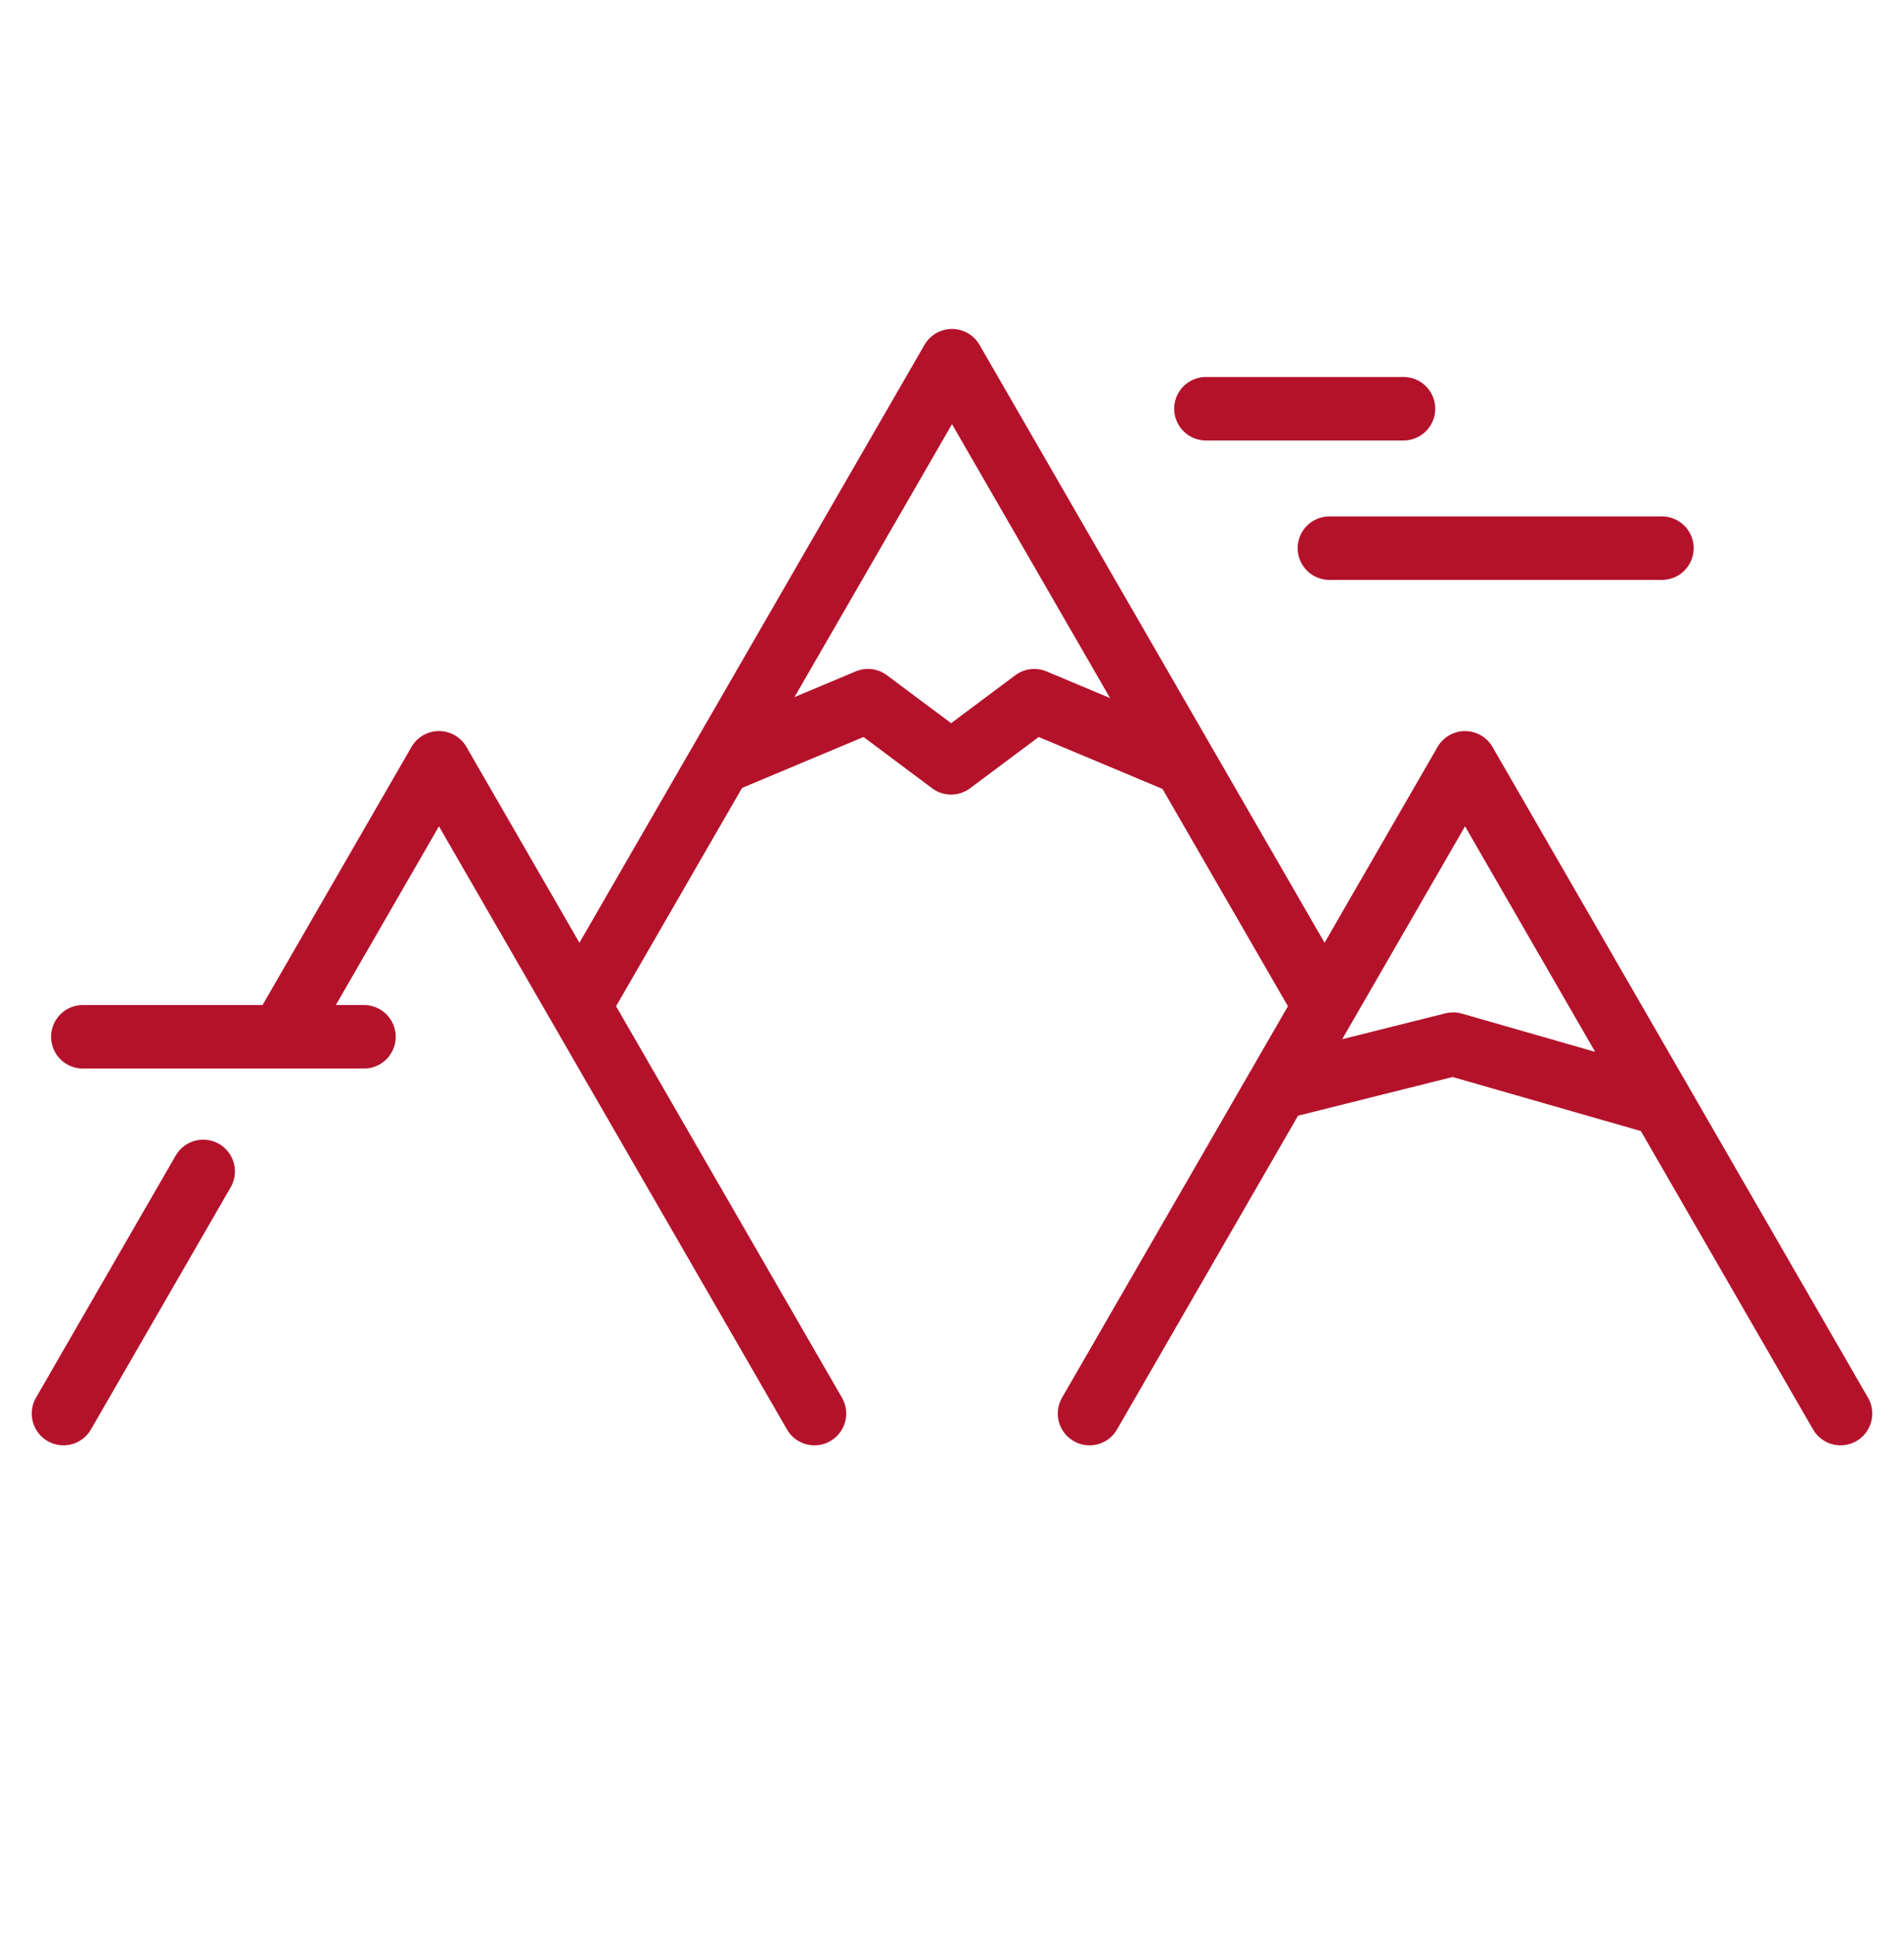
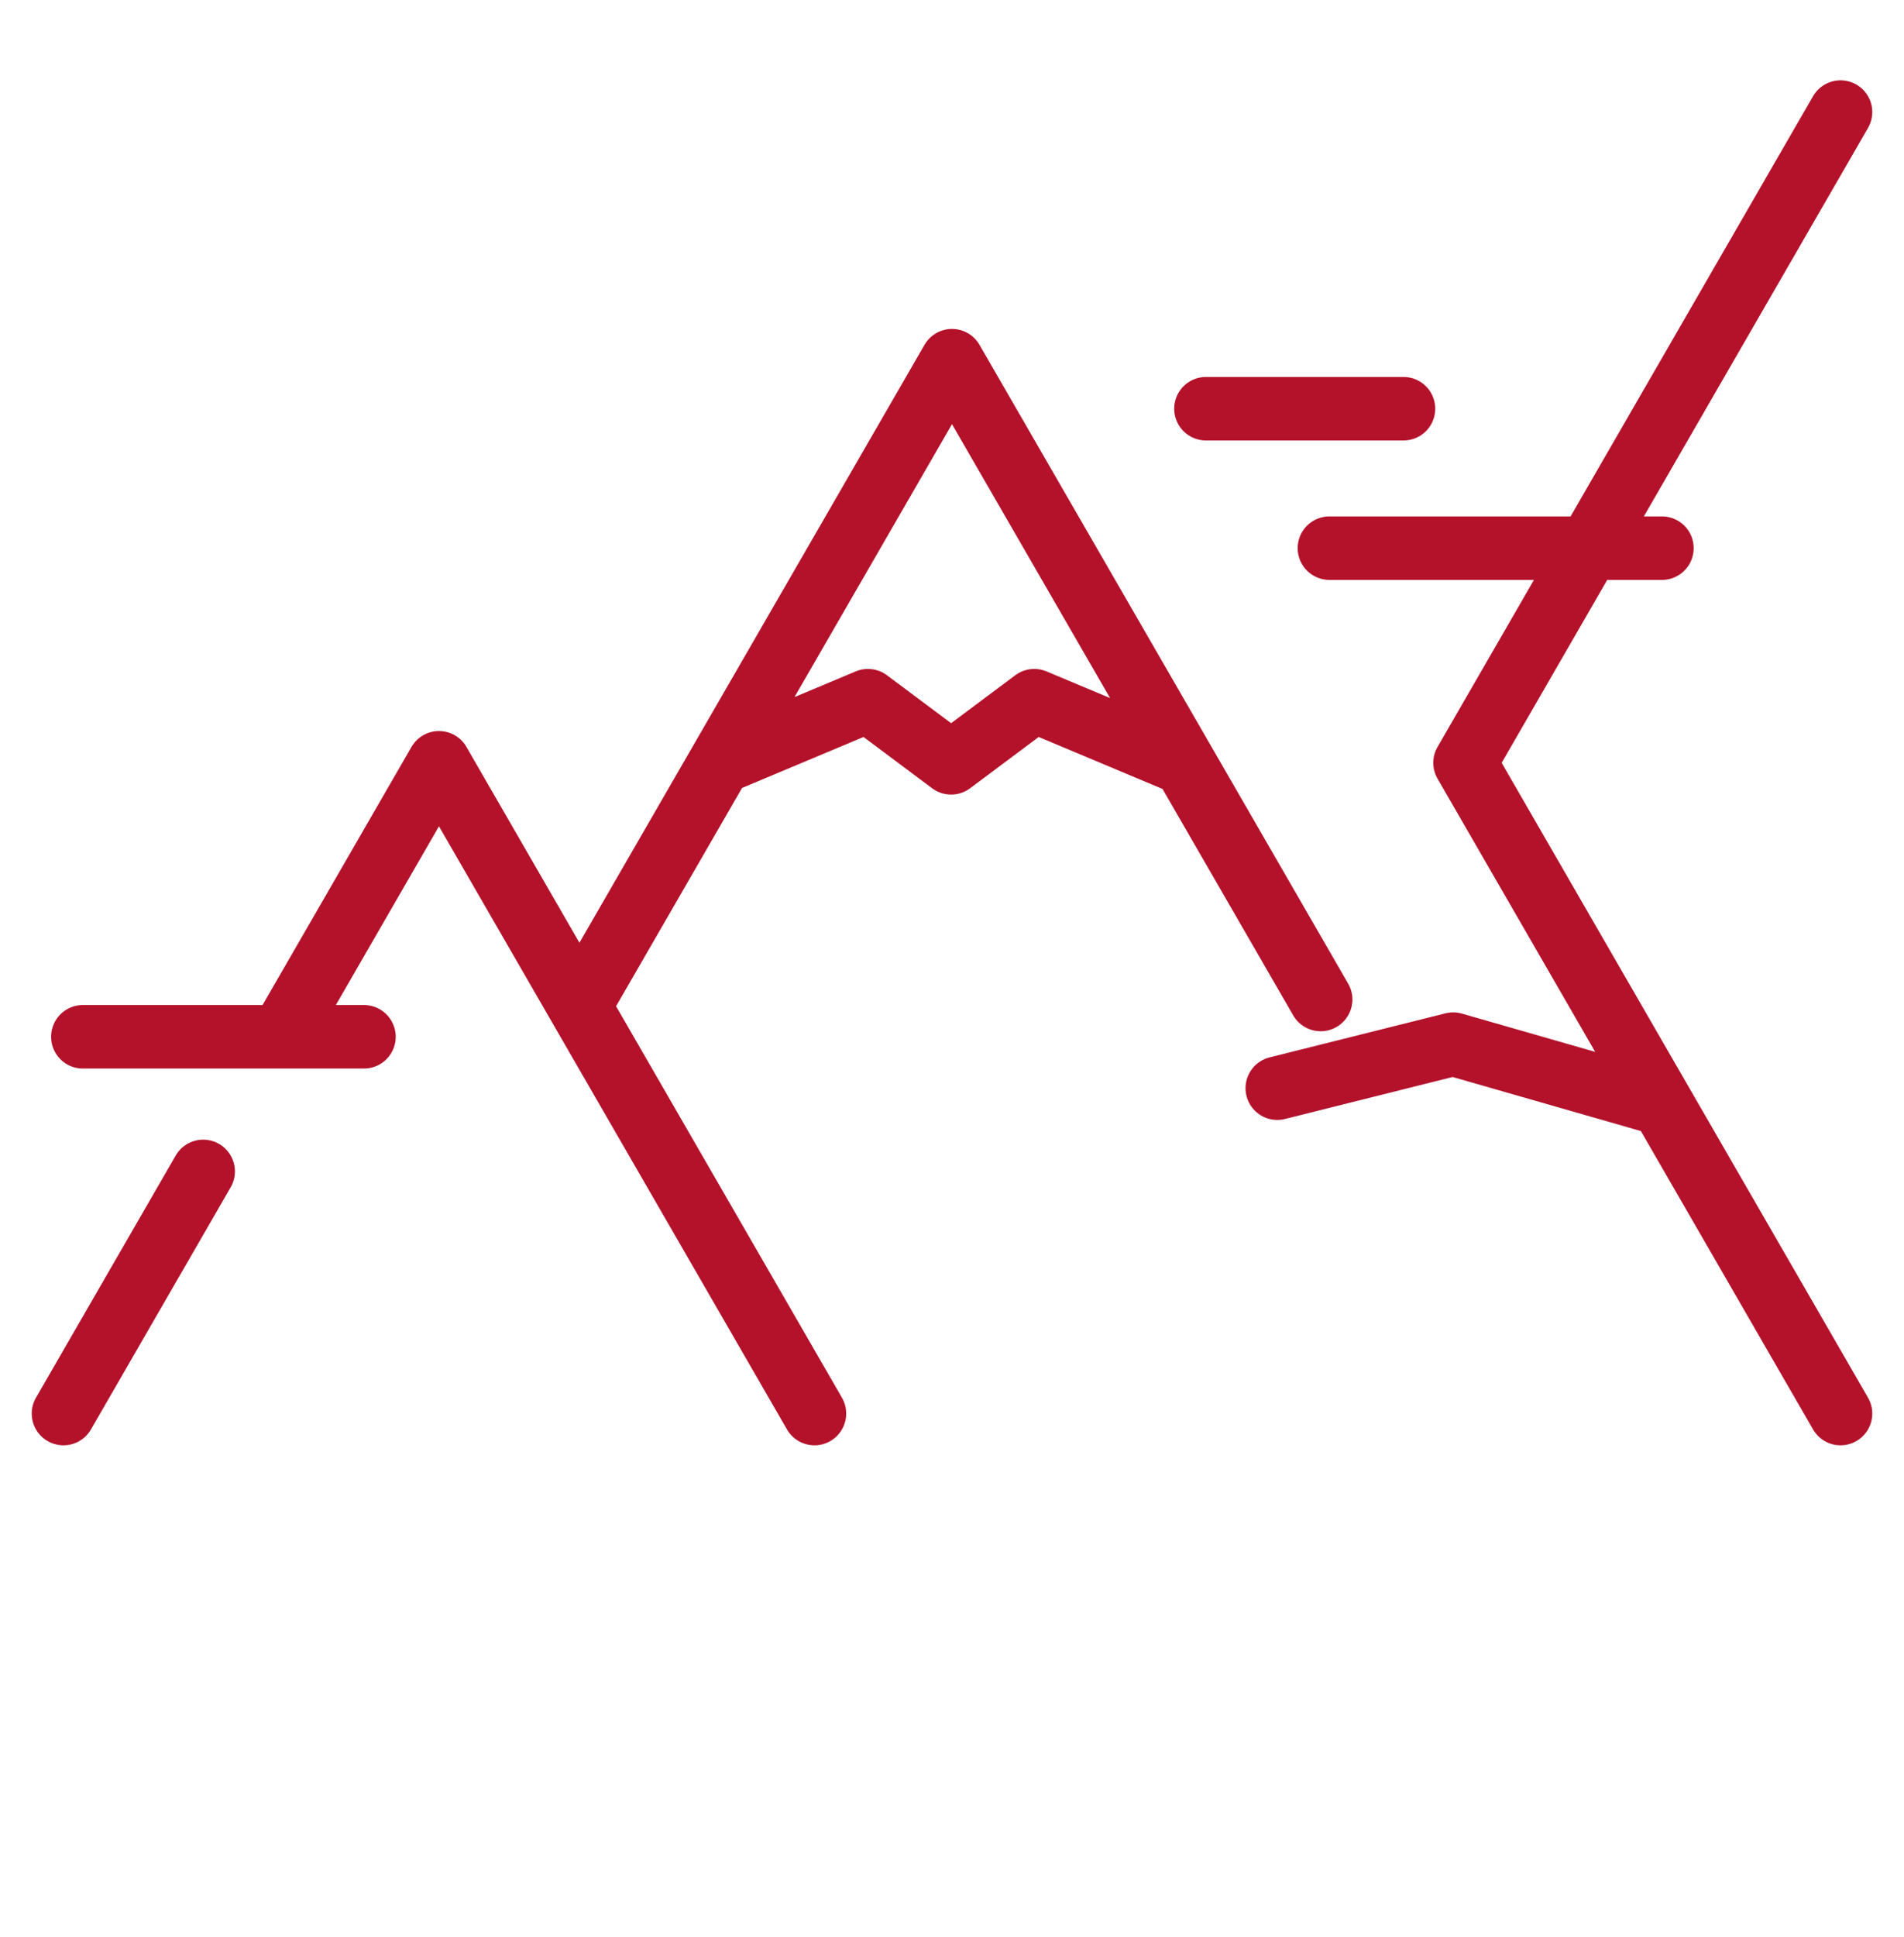
<svg xmlns="http://www.w3.org/2000/svg" width="60" height="61" viewBox="0 0 60 61">
  <g stroke="#B4122B" stroke-width="2" fill="none" fill-rule="evenodd" stroke-linecap="round" stroke-linejoin="round">
-     <path d="M18.382 31.48 30 11.36M41.618 31.48 30 11.36M8.851 32.655l4.982-8.63M2 44.522l4.403-7.627M25.666 44.522 13.833 24.026M58 44.522 46.167 24.026M34.334 44.522l11.833-20.496M41.893 17.265h10.479M38.002 12.873h6.226M29.972 24.026l-2.62-1.957-4.666 1.957M29.972 24.026l2.62-1.957 4.666 1.957M11.47 32.655H2.61M40.25 34.274l5.544-1.388 6.578 1.888" />
+     <path d="M18.382 31.48 30 11.36M41.618 31.48 30 11.36M8.851 32.655l4.982-8.63M2 44.522l4.403-7.627M25.666 44.522 13.833 24.026M58 44.522 46.167 24.026l11.833-20.496M41.893 17.265h10.479M38.002 12.873h6.226M29.972 24.026l-2.62-1.957-4.666 1.957M29.972 24.026l2.62-1.957 4.666 1.957M11.47 32.655H2.61M40.25 34.274l5.544-1.388 6.578 1.888" />
  </g>
</svg>